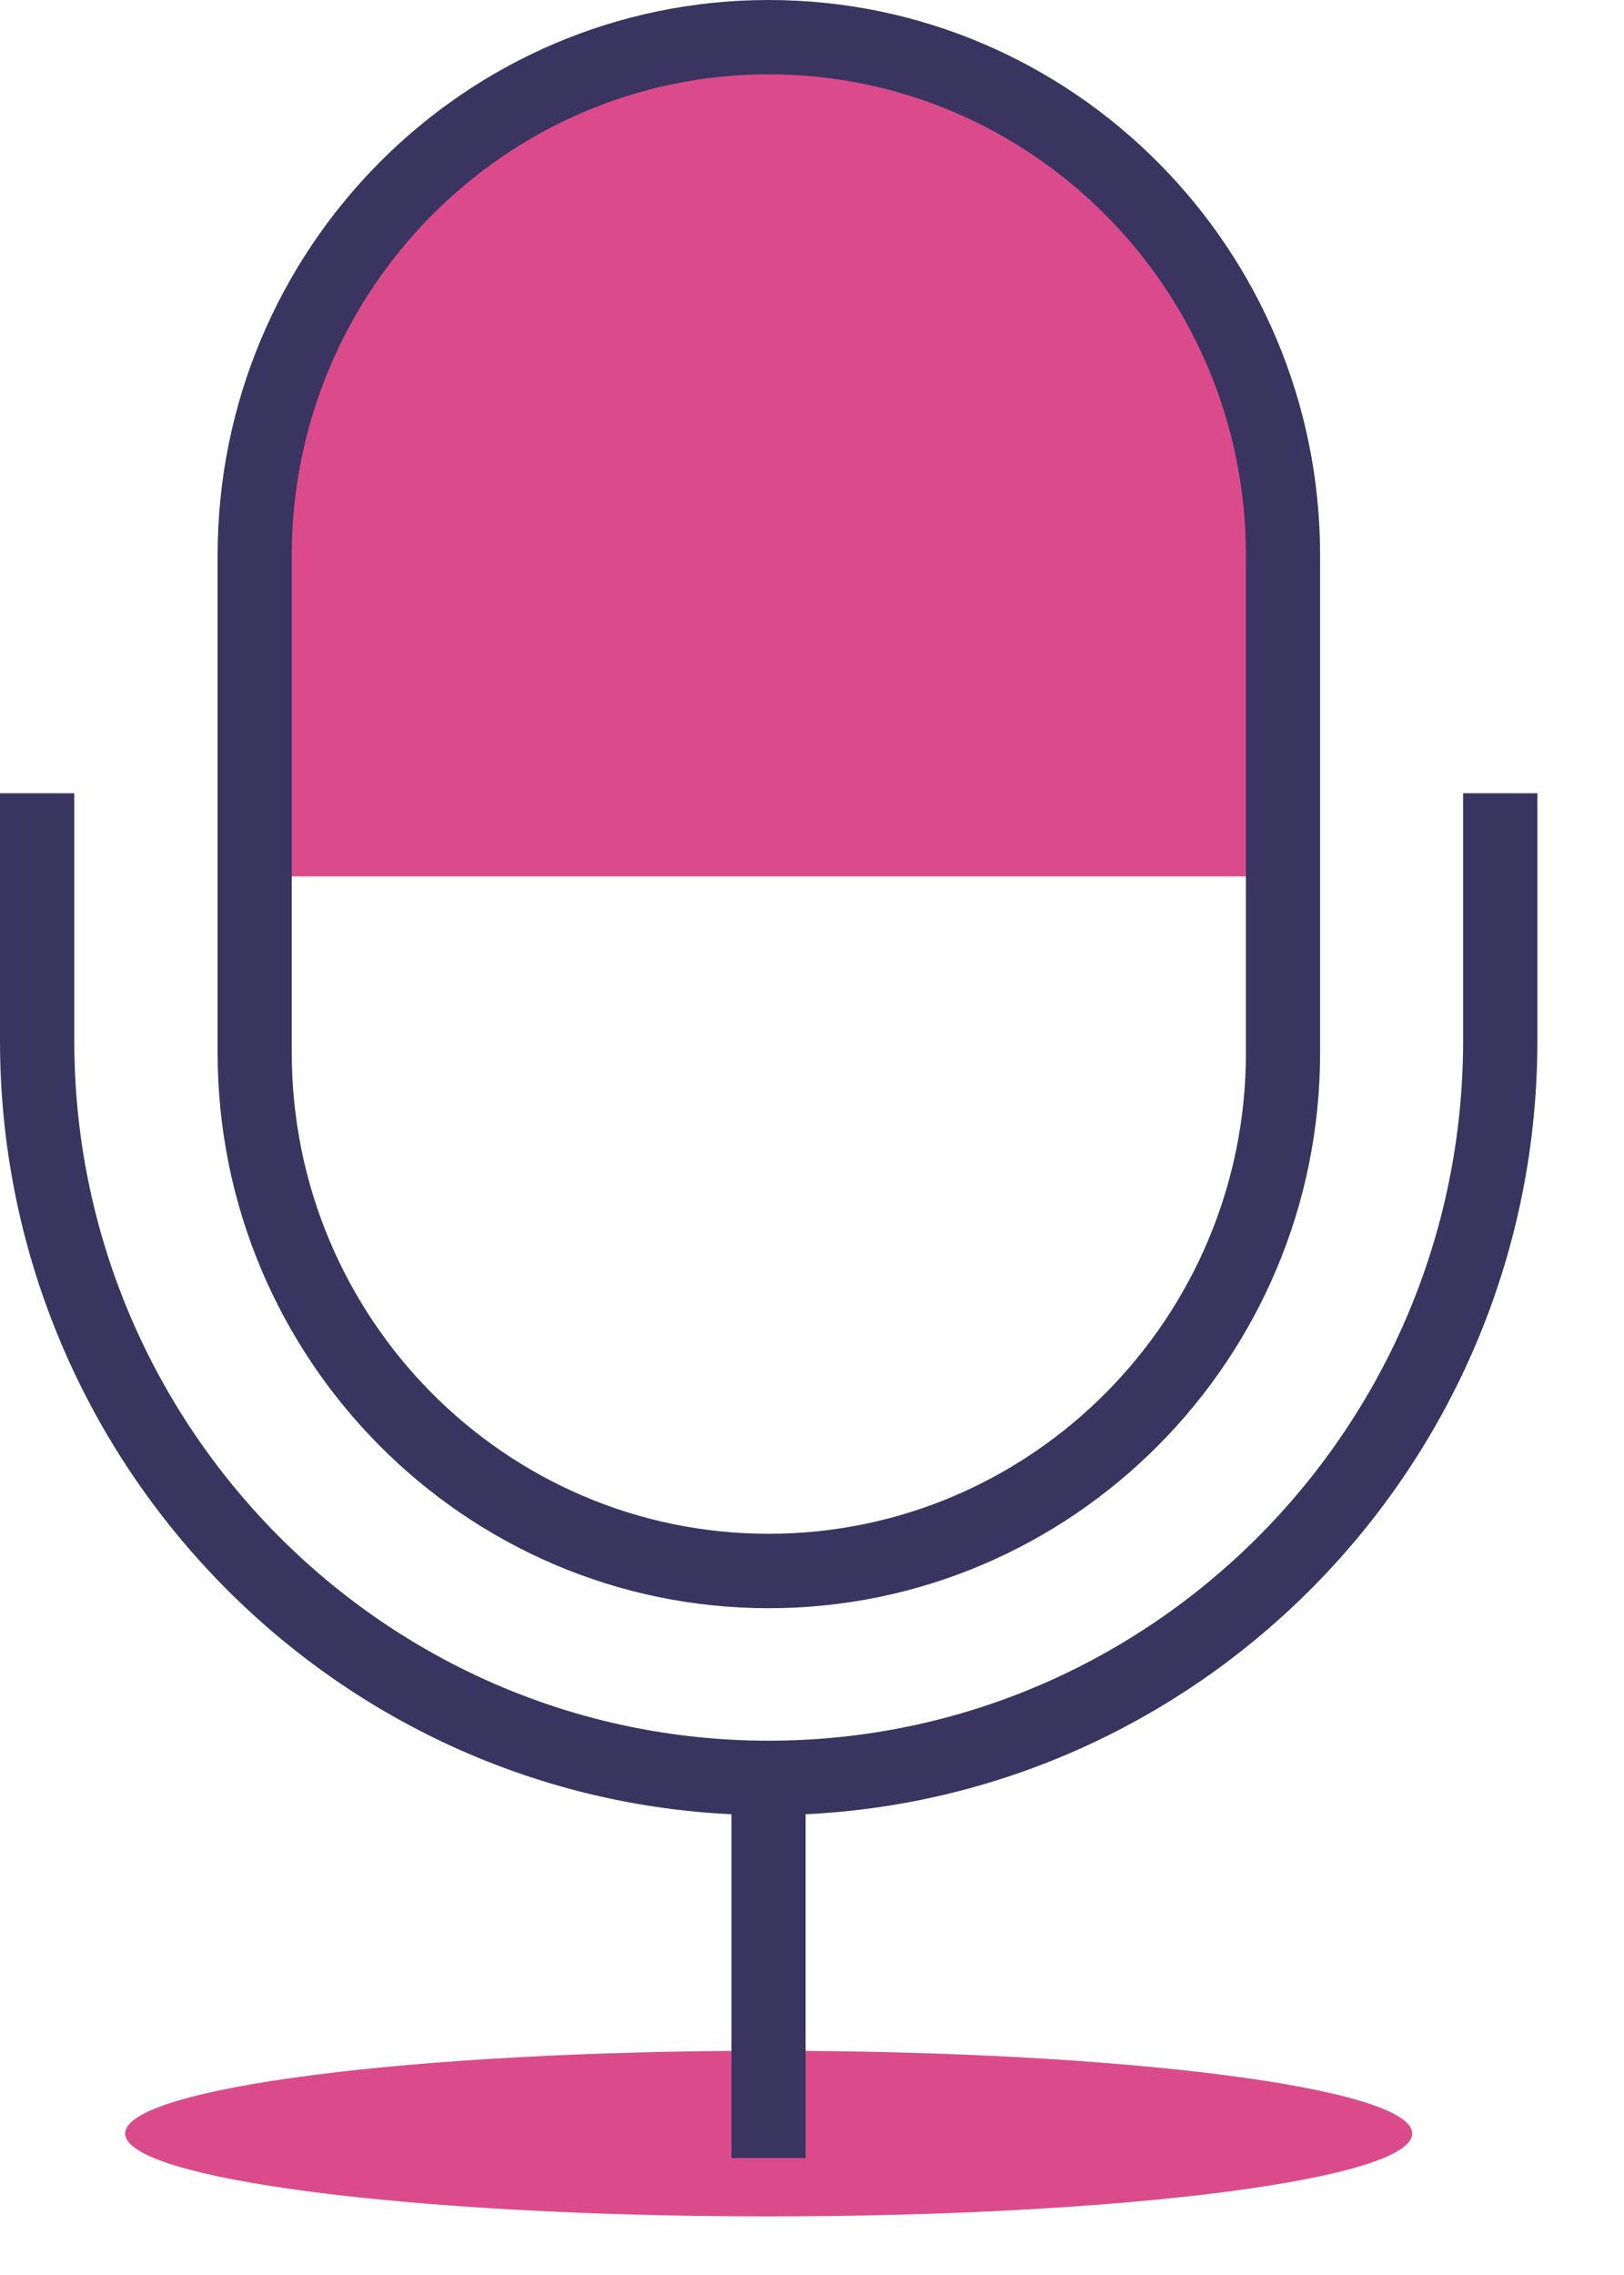
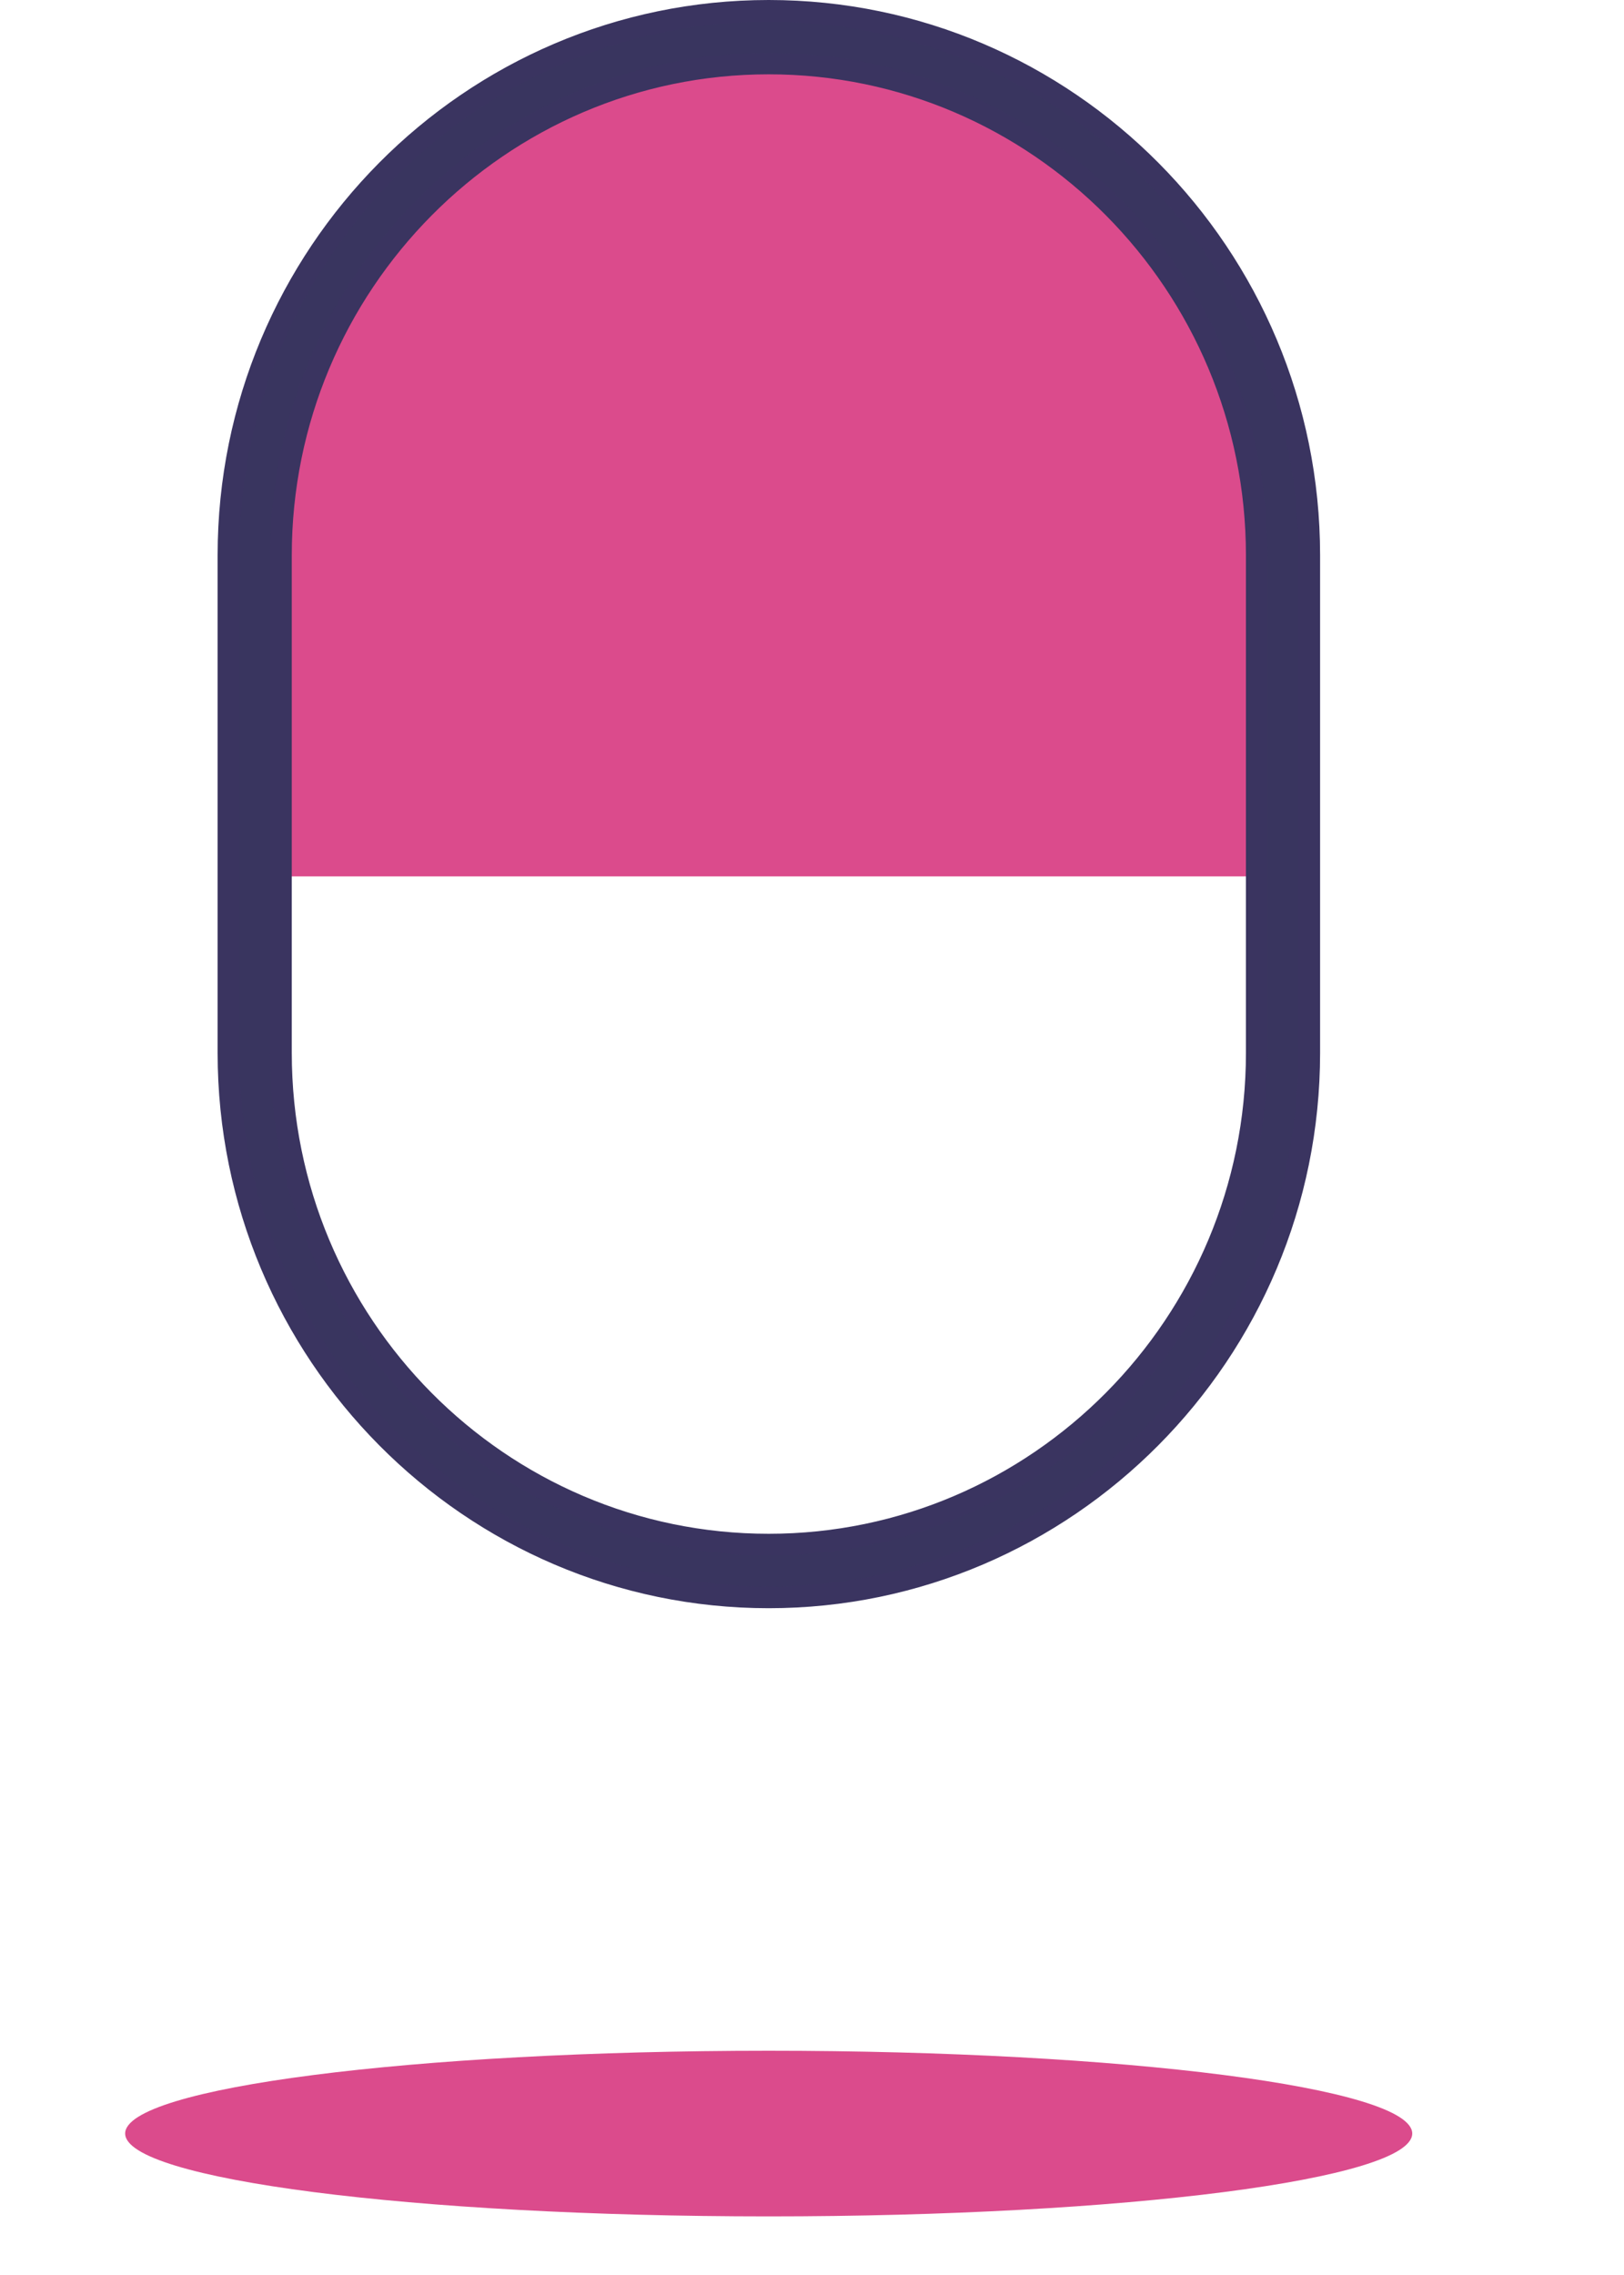
<svg xmlns="http://www.w3.org/2000/svg" width="15" height="21" viewBox="0 0 15 21" fill="none">
  <path d="M7.1 20.459C10.383 20.459 13.044 20.116 13.044 19.694C13.044 19.272 10.383 18.93 7.1 18.93C3.817 18.93 1.156 19.272 1.156 19.694C1.156 20.116 3.817 20.459 7.1 20.459Z" fill="#DB4B8C" />
  <path d="M6.318 0.562H7.882C9.944 0.562 11.619 2.25 11.619 4.326V8.09H2.581V4.326C2.581 2.25 4.256 0.562 6.318 0.562Z" fill="#DB4B8C" />
  <path d="M7.1 14.745C9.851 14.745 12.093 12.489 12.093 9.719V5.126C12.093 2.355 9.854 0.1 7.1 0.1C4.346 0.1 2.11 2.355 2.11 5.126V9.719C2.11 12.489 4.349 14.745 7.1 14.745ZM2.595 5.126C2.595 2.625 4.616 0.586 7.1 0.586C9.584 0.586 11.608 2.622 11.608 5.126V9.719C11.608 12.22 9.586 14.258 7.1 14.258C4.613 14.258 2.595 12.223 2.595 9.719V5.126Z" fill="#39355F" stroke="#3A3460" stroke-width="0.2" />
-   <path d="M13.614 7.422V9.607C13.614 13.224 10.692 16.168 7.1 16.168C3.508 16.168 0.586 13.224 0.586 9.607V7.422H0.1V9.607C0.1 13.411 3.11 16.522 6.856 16.651V19.82H7.341V16.651C11.09 16.522 14.1 13.411 14.1 9.607V7.422H13.614Z" fill="#39355F" stroke="#3A3460" stroke-width="0.2" />
</svg>